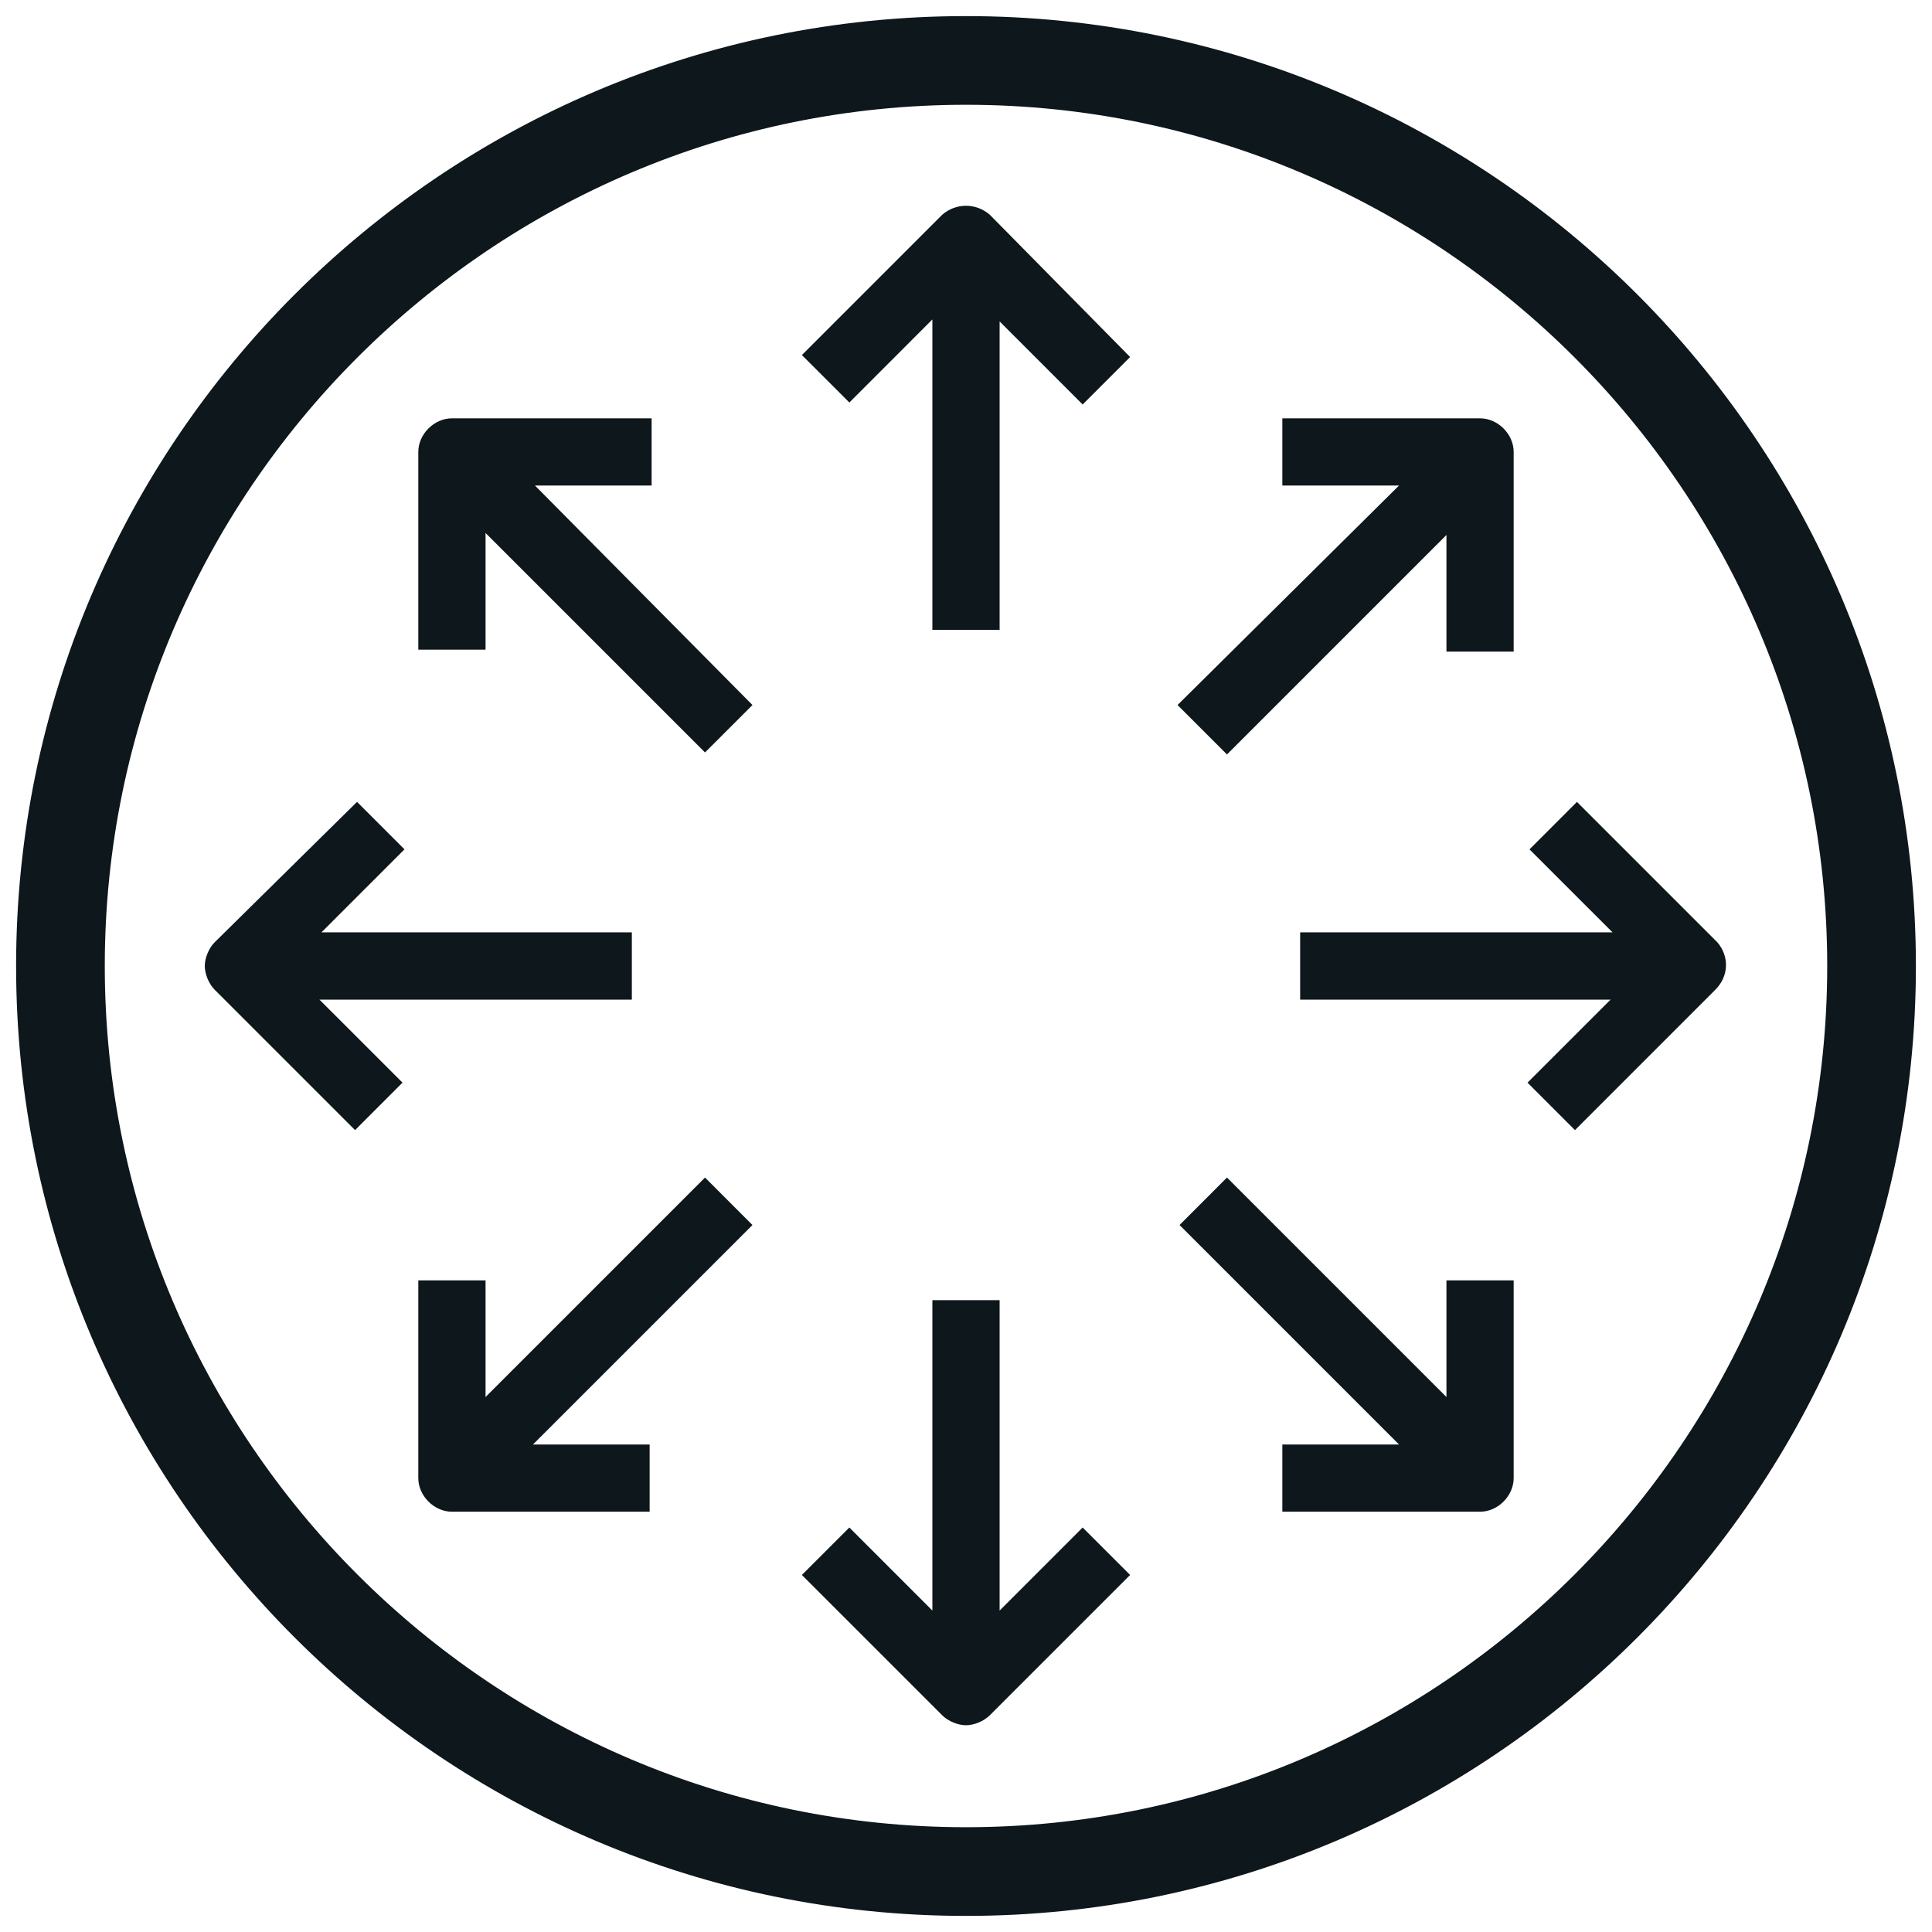
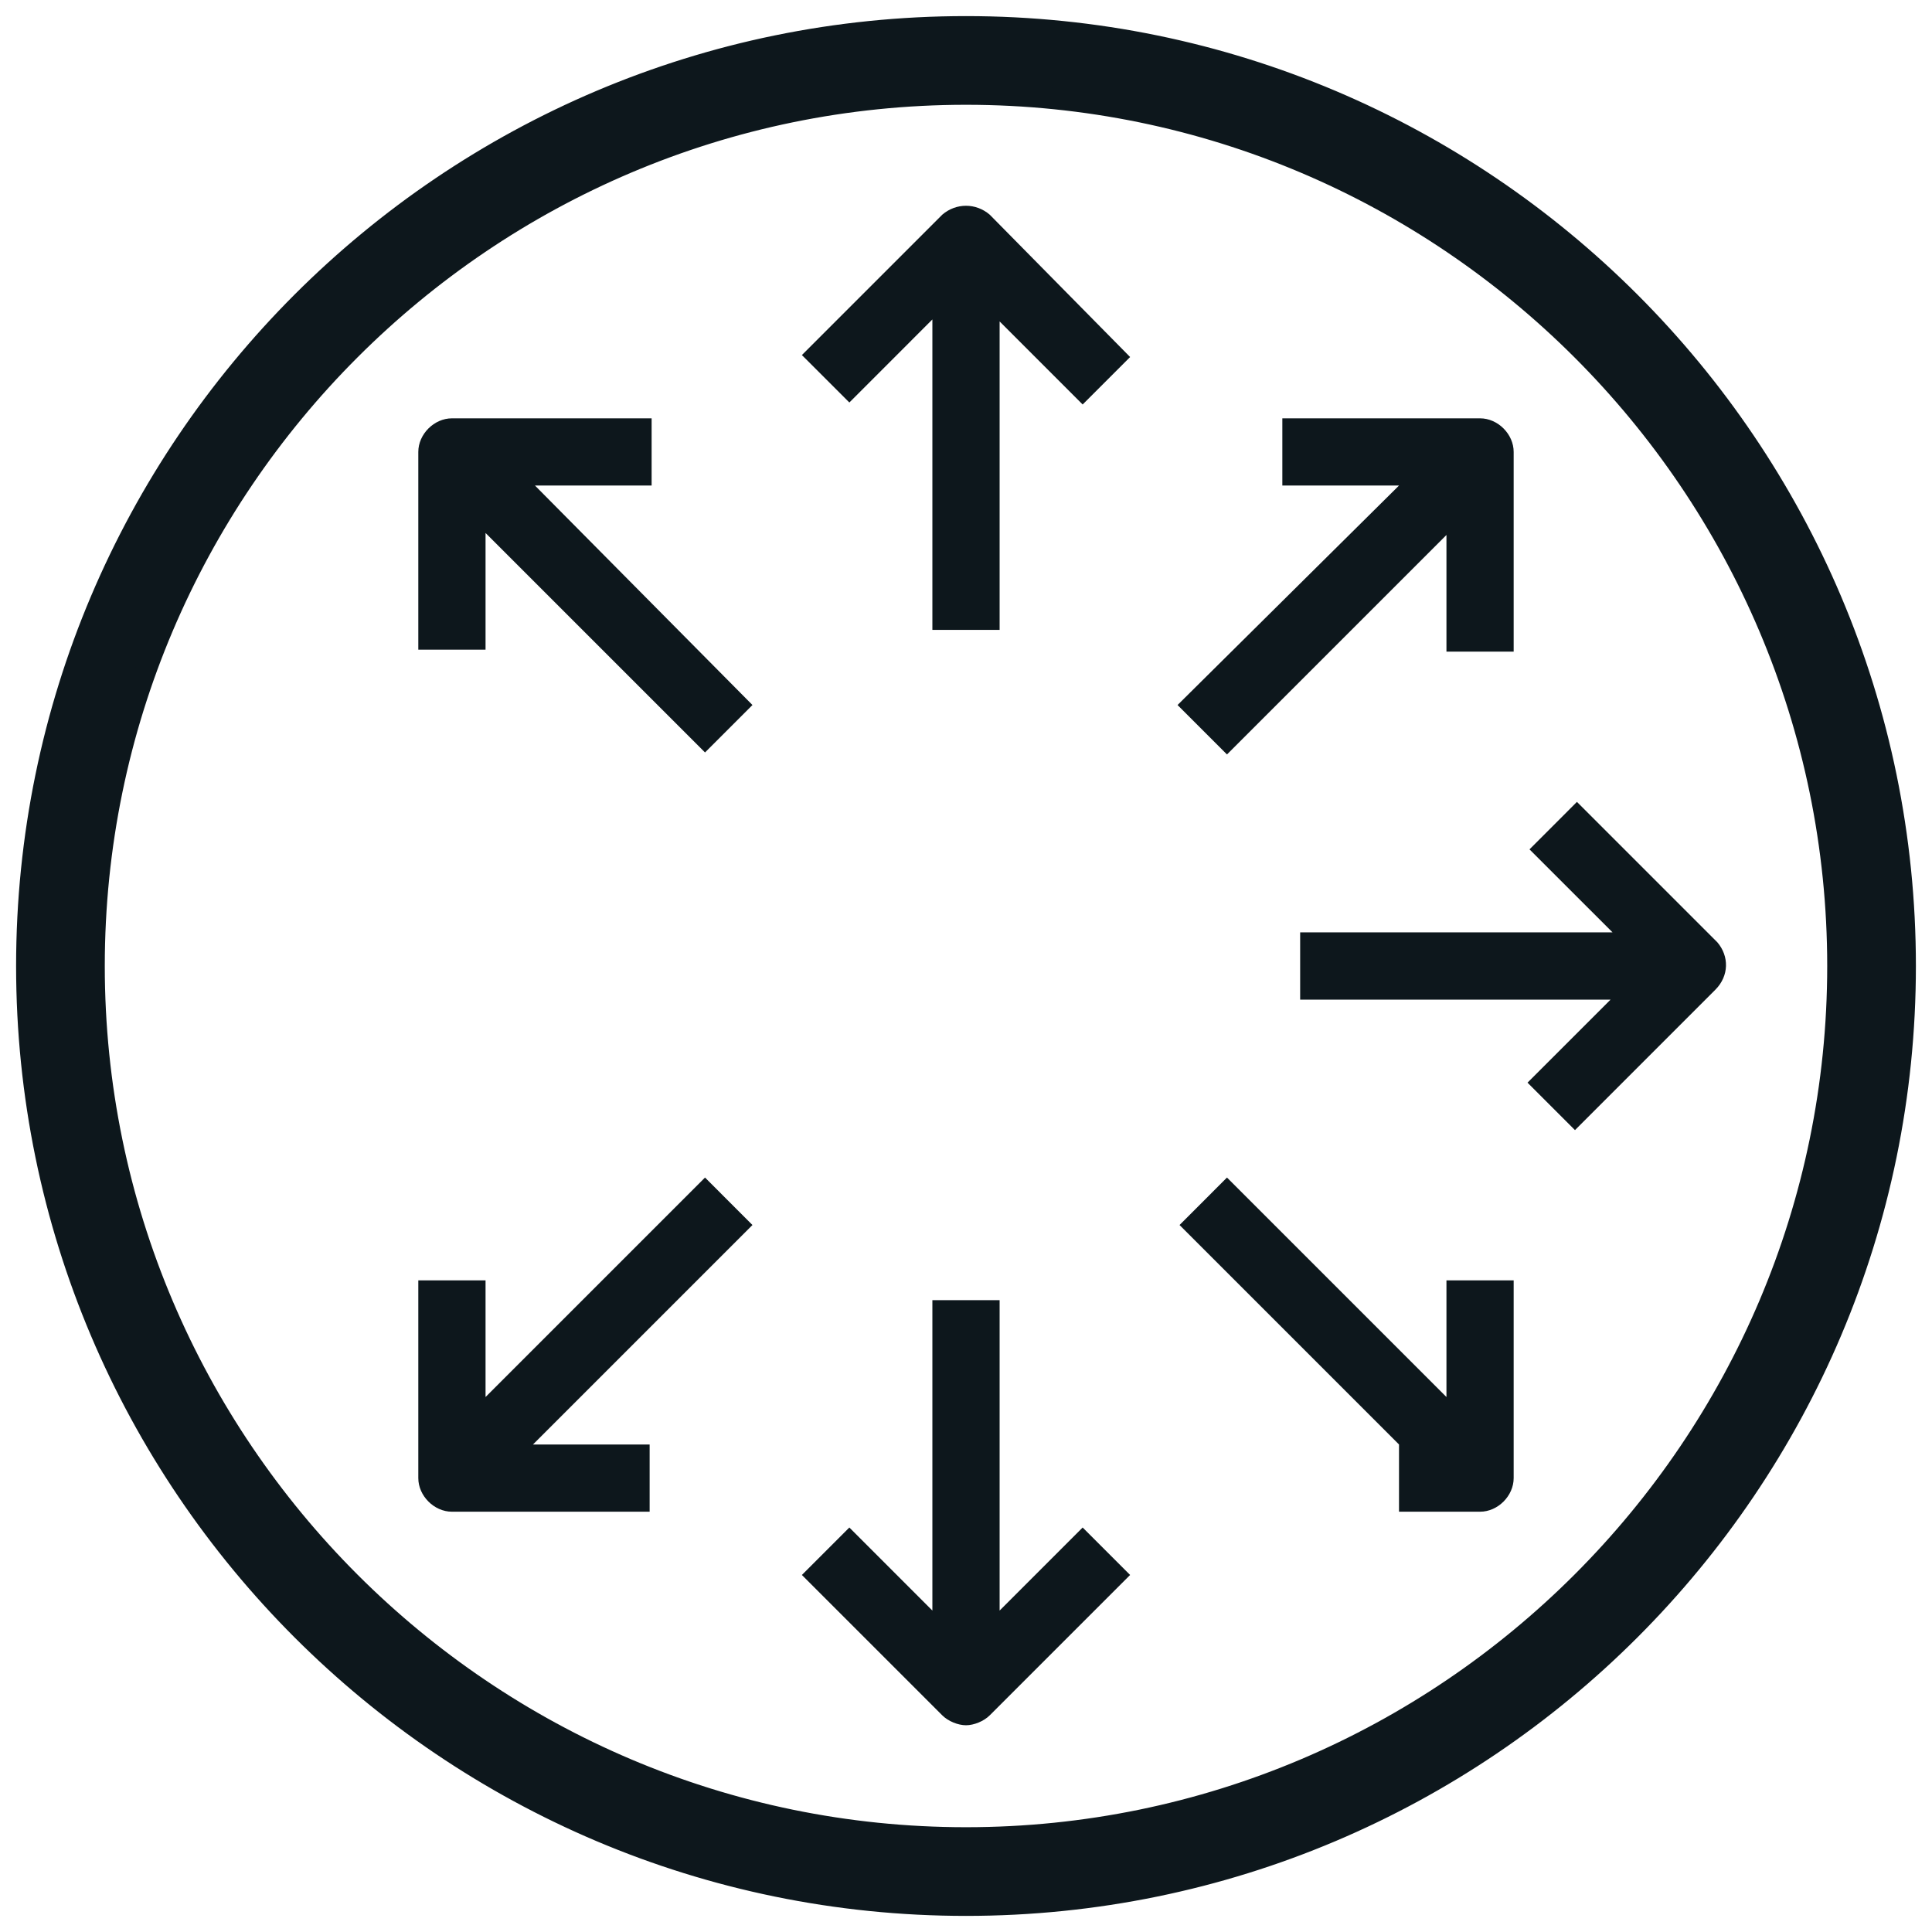
<svg xmlns="http://www.w3.org/2000/svg" width="72" height="72" viewBox="0 0 72 72" fill="none">
  <path d="M35.116 8L29.884 13.232L31.653 15L34.747 11.905V23.474H37.253V11.979L40.347 15.074L42.116 13.305L36.884 8C36.368 7.558 35.632 7.558 35.116 8Z" fill="#0D171C" />
-   <path d="M23.547 37.253V34.747H11.979L15.074 31.653L13.305 29.884L8 35.116C7.779 35.337 7.632 35.705 7.632 36C7.632 36.295 7.779 36.663 8 36.884L13.232 42.116L15 40.347L11.905 37.253H23.547Z" fill="#0D171C" />
  <path d="M37.253 60.021V48.453H34.747V60.021L31.653 56.926L29.884 58.695L35.116 63.926C35.337 64.147 35.705 64.295 36 64.295C36.295 64.295 36.663 64.147 36.884 63.926L42.116 58.695L40.347 56.926L37.253 60.021Z" fill="#0D171C" />
  <path d="M64 35.116L58.768 29.884L57 31.653L60.095 34.747H48.453V37.253H60.021L56.926 40.347L58.695 42.116L63.926 36.884C64.442 36.368 64.442 35.632 64 35.116Z" fill="#0D171C" />
  <path d="M24.284 18.095V15.59H16.842C16.179 15.59 15.589 16.179 15.589 16.842V24.211H18.095V19.863L26.274 28.042L28.042 26.274L19.937 18.095H24.284Z" fill="#0D171C" />
  <path d="M26.274 43.884L18.095 52.063V47.716H15.589V55.084C15.589 55.747 16.179 56.337 16.842 56.337H24.21V53.832H19.863L28.042 45.653L26.274 43.884Z" fill="#0D171C" />
-   <path d="M53.905 52.063L45.726 43.884L43.958 45.653L52.137 53.832H47.789V56.337H55.158C55.821 56.337 56.41 55.747 56.41 55.084V47.716H53.905V52.063Z" fill="#0D171C" />
+   <path d="M53.905 52.063L45.726 43.884L43.958 45.653L52.137 53.832V56.337H55.158C55.821 56.337 56.41 55.747 56.41 55.084V47.716H53.905V52.063Z" fill="#0D171C" />
  <path d="M45.726 28.116L53.905 19.937V24.284H56.41V16.842C56.41 16.179 55.821 15.59 55.158 15.59H47.789V18.095H52.137L43.884 26.274L45.726 28.116Z" fill="#0D171C" />
  <path d="M36 1C16.695 1 1 16.695 1 36C1 55.305 16.695 71 36 71C55.305 71 71 55.305 71 36C71 16.695 55.305 1 36 1ZM36 68.495C18.095 68.495 3.505 53.905 3.505 36C3.505 18.095 18.095 3.505 36 3.505C53.905 3.505 68.495 18.095 68.495 36C68.495 53.905 53.905 68.495 36 68.495Z" fill="#0D171C" stroke="#0D171C" stroke-width="0.8" />
</svg>